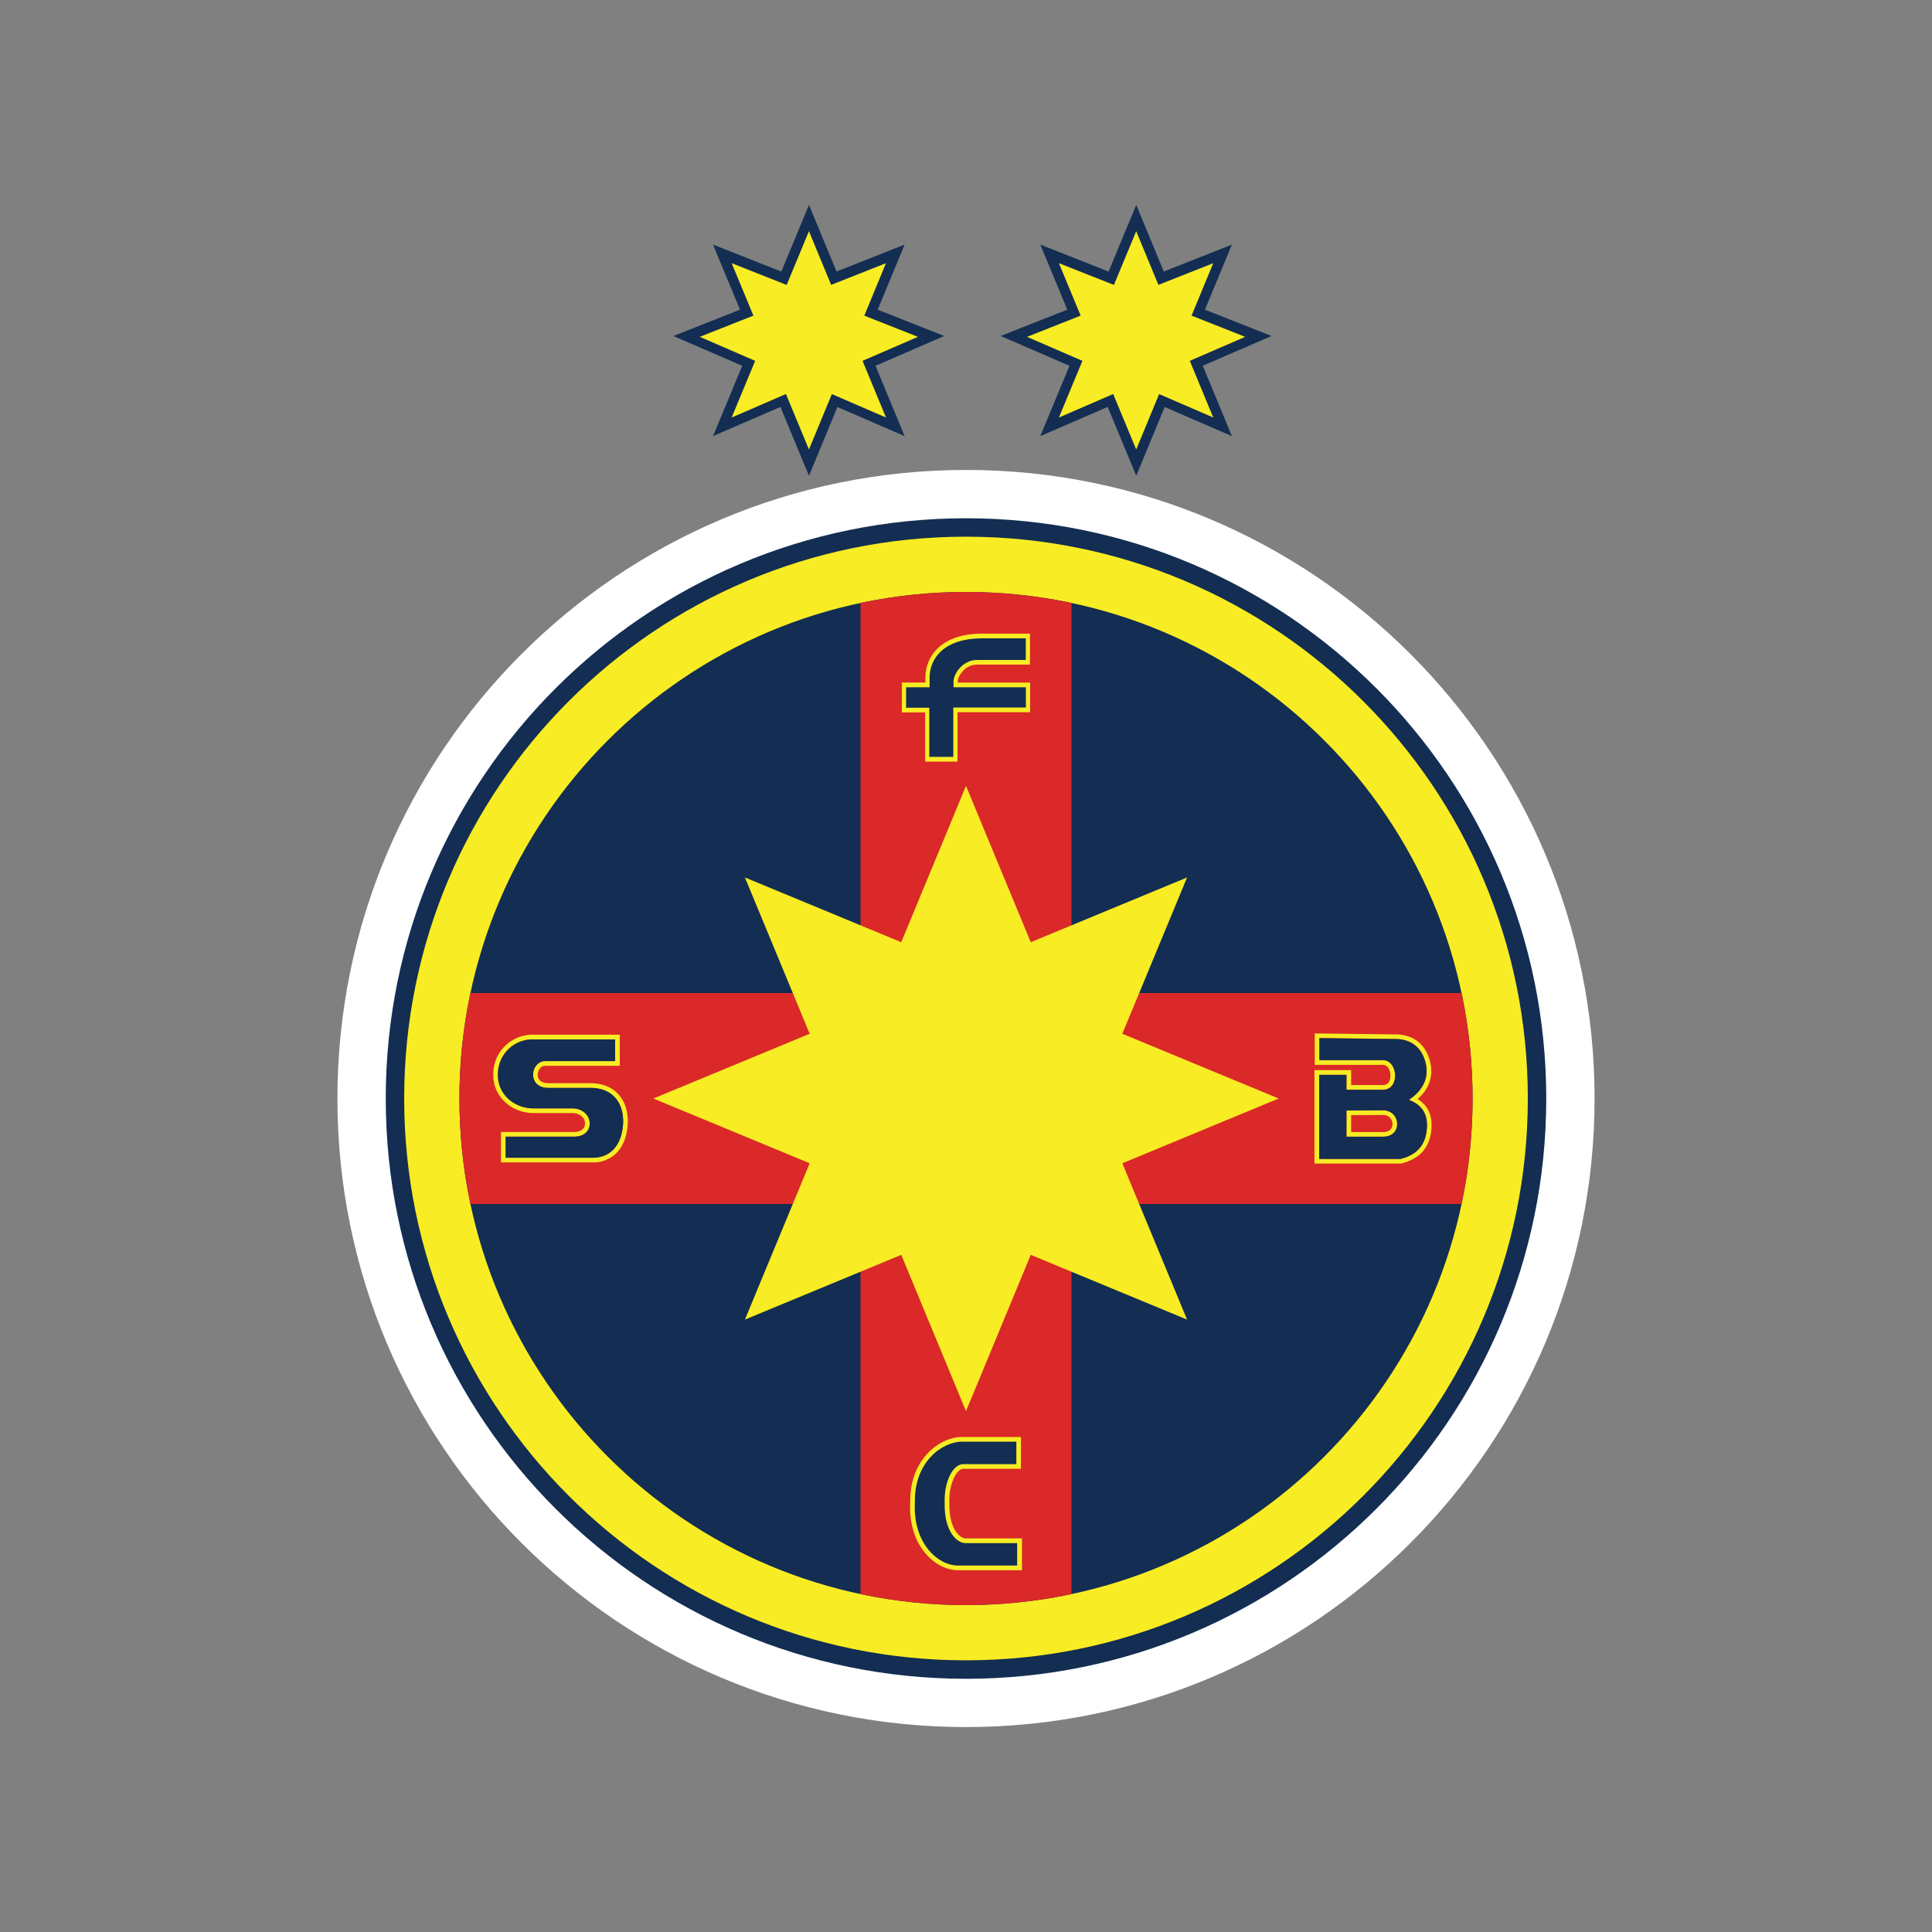
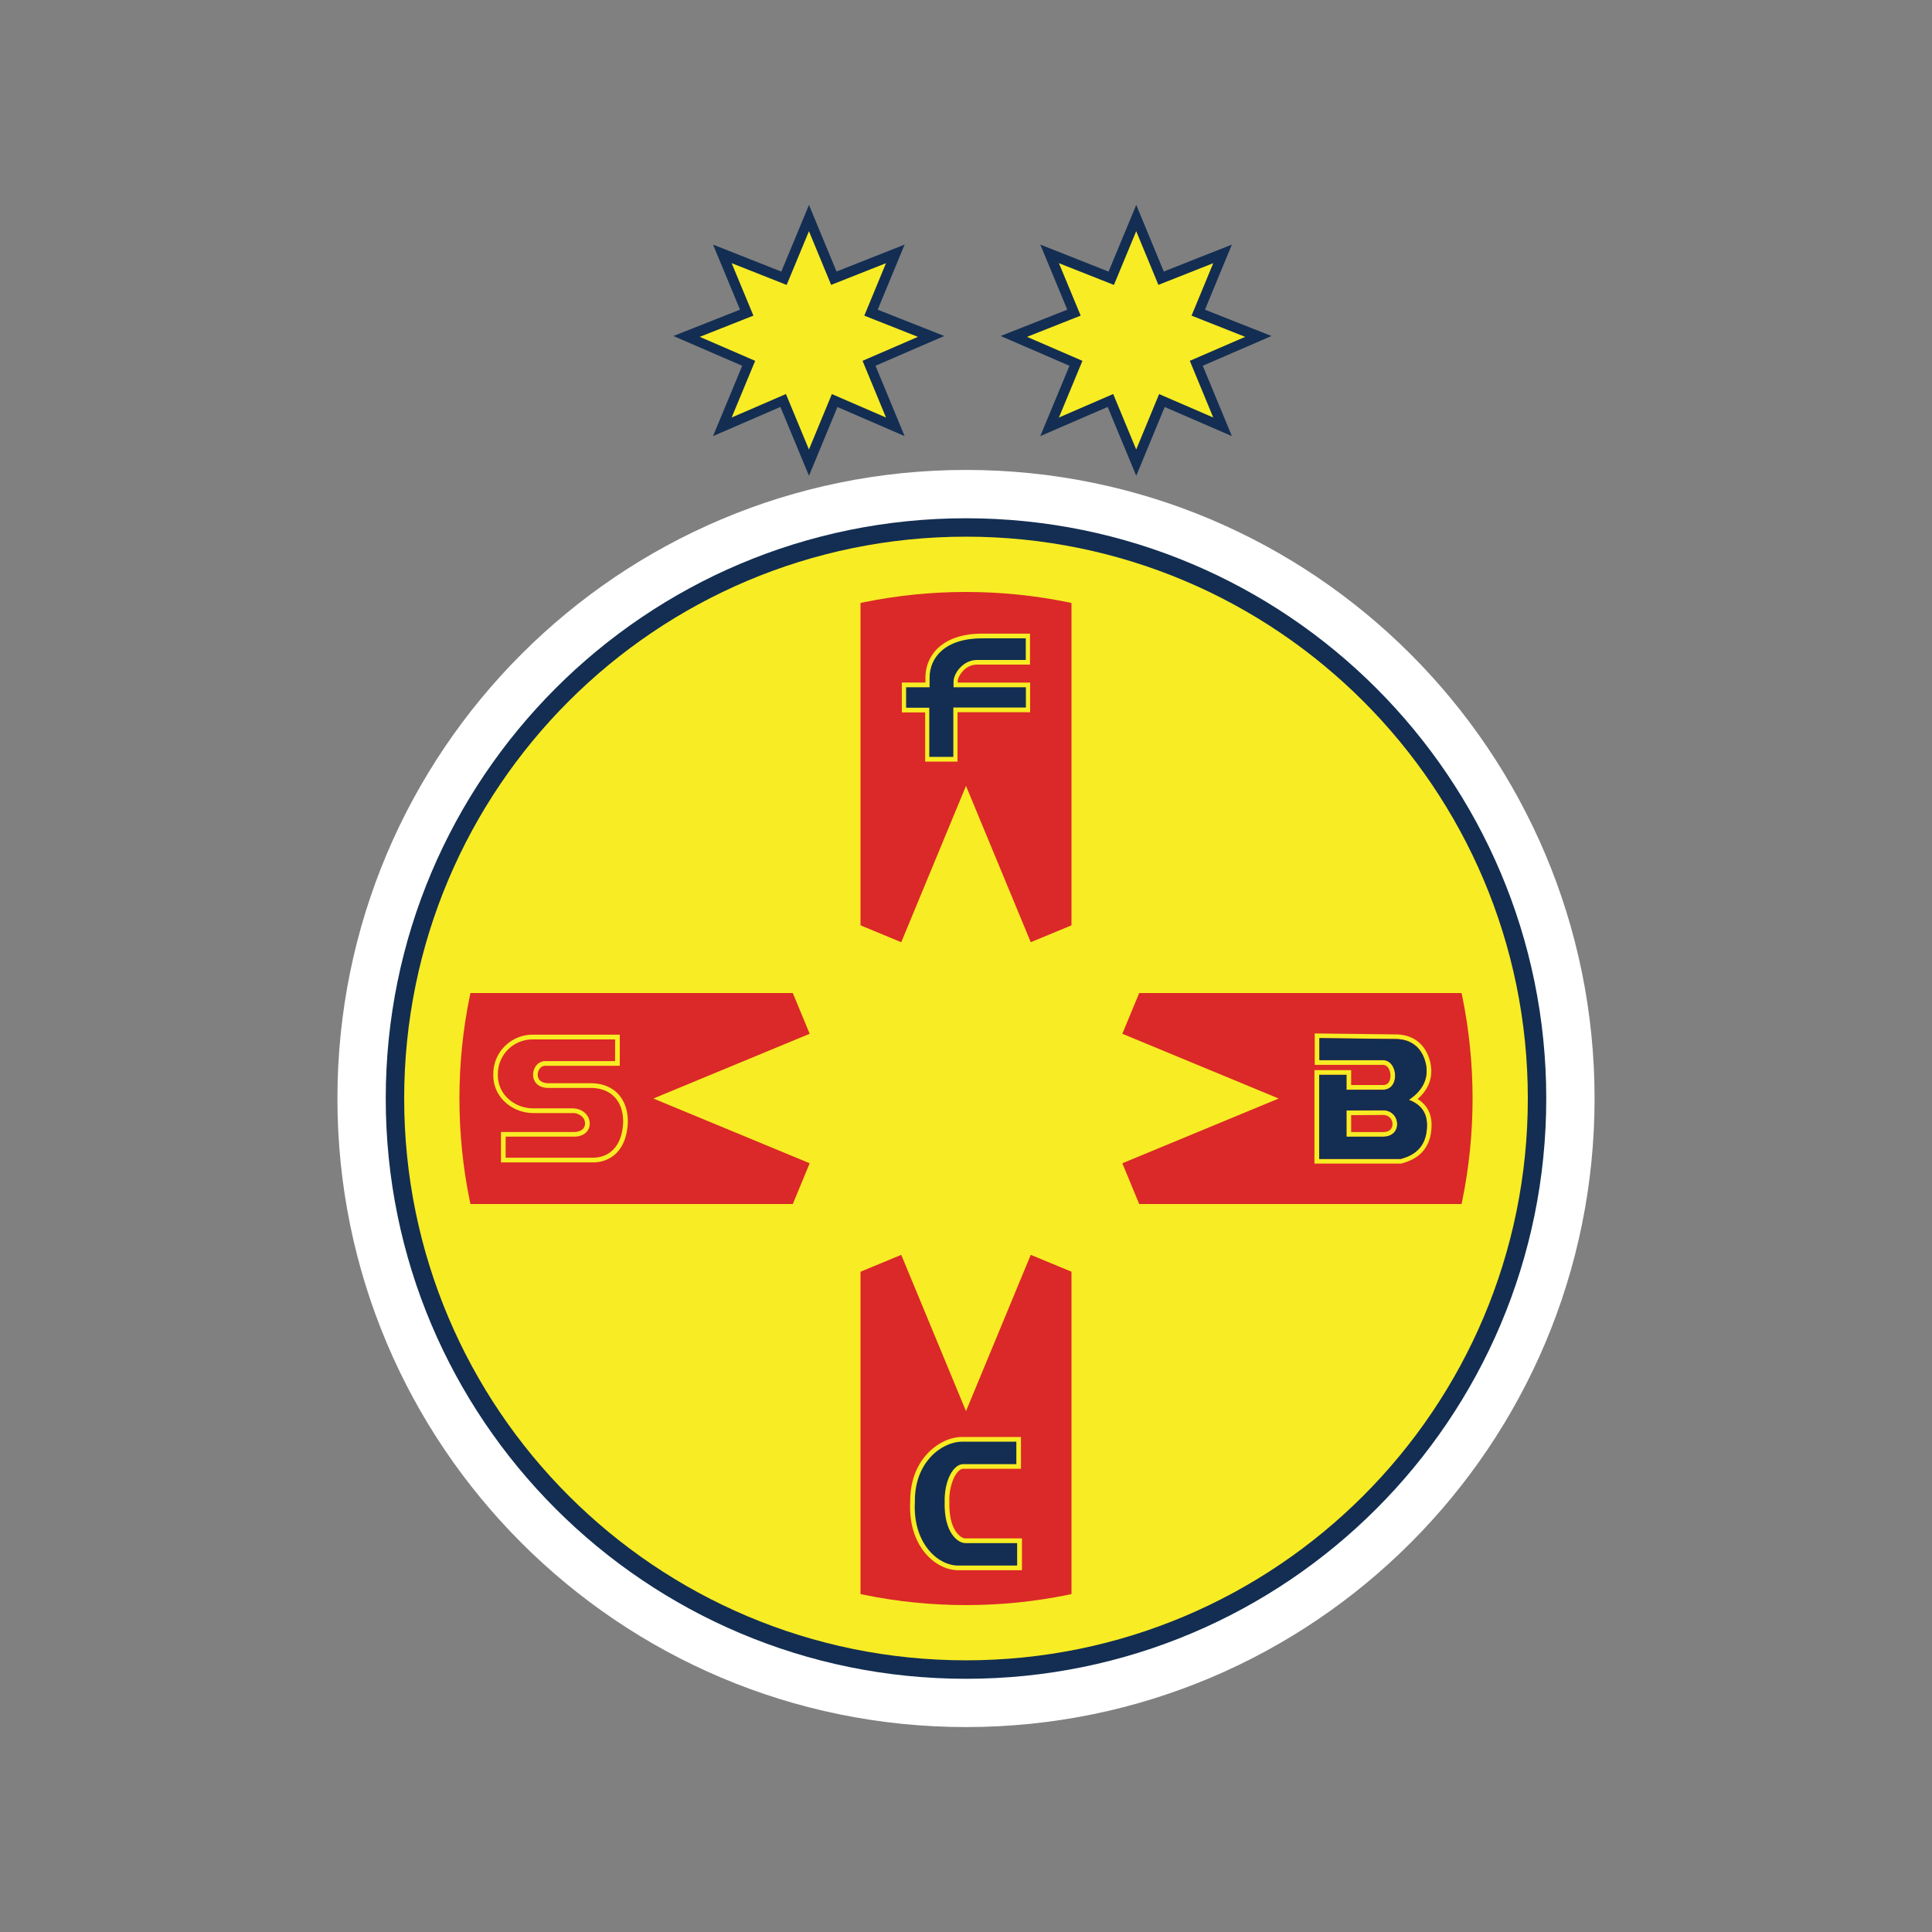
<svg xmlns="http://www.w3.org/2000/svg" id="Layer_1" data-name="Layer 1" viewBox="0 0 1000 1000">
  <rect x="0" y="0" width="1000" height="1000" fill="#808080" stroke="none" />
  <defs>
    <style>.cls-1{fill:none;}.cls-2{fill:#fff;}.cls-3{fill:#132e52;}.cls-4{fill:#f8ec24;}.cls-5{clip-path:url(#clip-path);}.cls-6{fill:#da2928;}</style>
    <clipPath id="clip-path">
      <path class="cls-1" d="M500,306.4c144.8,0,262.2,117.37,262.2,262.19S644.8,830.79,500,830.79s-262.2-117.4-262.2-262.2S355.19,306.4,500,306.4Z" />
    </clipPath>
  </defs>
  <path class="cls-2" d="M500,243.24c179.69,0,325.35,145.67,325.35,325.36S679.69,893.93,500,893.93,174.65,748.28,174.65,568.6,320.3,243.24,500,243.24Z" />
  <g id="suport">
    <path class="cls-3" d="M500,268.25c165.88,0,300.34,134.47,300.34,300.35S665.88,868.94,500,868.94,199.66,734.47,199.66,568.6,334.11,268.25,500,268.25Z" />
    <path class="cls-4" d="M500,277.78c160.61,0,290.8,130.2,290.8,290.81S660.61,859.38,500,859.38,209.2,729.21,209.2,568.59,339.37,277.78,500,277.78Z" />
-     <path class="cls-3" d="M500,306.4c144.8,0,262.2,117.37,262.2,262.19S644.8,830.79,500,830.79s-262.2-117.4-262.2-262.2S355.19,306.4,500,306.4Z" />
  </g>
  <g class="cls-5">
    <polygon class="cls-6" points="80.47 514 445.4 514 445.4 149.06 554.6 149.06 554.6 514 919.53 514 919.53 623.19 554.6 623.19 554.6 988.13 445.4 988.13 445.4 623.19 80.47 623.19 80.47 514" />
  </g>
  <g id="FCSB">
    <path class="cls-4" d="M495.71,353.31H533.2v15.34H495.61V394.2H478.85V368.75H466.79V353.29H479l0-2.39a24.27,24.27,0,0,1,.31-3.81,20.72,20.72,0,0,1,8.64-13.65c5.94-4.21,13.52-5.47,20.43-5.47h24.75V344H505.59a9.87,9.87,0,0,0-7.16,3.32c-1.19,1.26-2.72,3.57-2.72,5.48v.47Z" />
    <path class="cls-3" d="M505.59,341.61h25.35V330.4H508.36c-19.08,0-27.25,9.83-27.21,20.5l0,4.82H469v10.61H481v25.44h12.44V366.21H531V355.74H493.55v-2.9c0-4.36,5-11.23,12-11.23Z" />
    <path class="cls-4" d="M471.13,777.54c-.13-9.2,2.49-18.29,8.87-25.14,4.55-4.88,11.21-8.62,18-8.62h30.45v16.47H498.58c-2.06,0-3.86,2.75-4.66,4.33a27.76,27.76,0,0,0-2.52,12.75v.1c-.14,5,.48,11,3.33,15.25,1,1.47,3,3.59,5,3.59h29.24v16.47H496c-7,0-13.4-4.12-17.64-9.5-5.69-7.24-7.71-16.6-7.24-25.7Z" />
    <path class="cls-3" d="M498.58,757.83h27.48V746.2H498c-10.34,0-24.82,10.47-24.46,31.39-1.12,20.79,11.57,32.74,22.45,32.74h30.48V798.71h-26.8c-3.92,0-11.12-5.33-10.72-21.33-.23-11,4.46-19.55,9.61-19.55Z" />
    <path class="cls-1" d="M715.82,577.11l-16.47.09v8.73l16.47,0c2,0,4.1-.68,4.75-2.82a4.7,4.7,0,0,0-4.75-6Z" />
    <path class="cls-4" d="M733.77,568.85c5.84-5.12,8.59-12,6.21-20.21s-8.31-12.82-16.63-13.22h-.05l-42.81-.51v16.27h35.33c3.91,0,5,6.91,2.64,9.42a3.42,3.42,0,0,1-2.64,1H699.35v-7.71h-19v48.37h44.83l.31-.07c9.94-2.59,15.25-8.93,15.47-19.34C741.15,576.52,738.61,571.86,733.77,568.85Zm-8.83,31H682.82V556.31h14.11V564h18.89c9,0,7.81-15.32,0-15.32H682.93v-11.4l40.3.49c6.16.3,12.06,3.33,14.43,11.46,2.58,8.93-1.71,15.53-8.46,20,6.12,2.32,9.55,6.54,9.4,13.51C738.37,592.77,733.16,597.72,724.94,599.85Z" />
    <path class="cls-4" d="M715.82,574.68l-18.89.09v13.59h18.89C726.28,588.36,725,574.63,715.82,574.68Zm4.75,8.45c-.65,2.14-2.7,2.82-4.75,2.82l-16.47,0V577.2l16.47-.09a4.7,4.7,0,0,1,4.75,6Z" />
    <path class="cls-3" d="M729.2,569.31c6.75-4.5,11-11.11,8.46-20-2.37-8.13-8.26-11.16-14.43-11.47l-40.3-.48v11.39h32.89c7.81,0,9,15.32,0,15.32H696.93v-7.72H682.82v43.54h42.12c8.22-2.13,13.43-7.09,13.66-17.05C738.75,575.84,735.32,571.62,729.2,569.31Zm-13.38,19.05H696.93V574.77l18.89-.09C725,574.63,726.28,588.36,715.82,588.36Z" />
    <path class="cls-4" d="M305.66,560.67H283.85c-3.28,0-5.93-1.61-5.47-5.12a5.06,5.06,0,0,1,1.58-3.06,3.37,3.37,0,0,1,2.29-.85l38.55,0V535.54H275.5a20.4,20.4,0,0,0-13.92,5.68,20.13,20.13,0,0,0-6.24,14.9c-.3,11.57,9.62,20,20.81,20h20a7,7,0,0,1,5.53,2.26,4.82,4.82,0,0,1,1,4.19c-.63,2.56-3.26,3.34-5.61,3.34H259.3v15.75h47.43a17.22,17.22,0,0,0,10.47-3.24c5.49-4,7.51-10.93,7.76-17.48v-.07C325.11,568.83,317.92,560.67,305.66,560.67Zm1.07,38.55h-45v-10.9H297.1c11.67,0,10.34-14.64-1-14.64h-20c-10.12,0-18.67-7.55-18.39-17.54A17.9,17.9,0,0,1,275.5,538h42.87v11.23l-36.12,0c-7.7,0-9.69,13.88,1.6,13.88h21.81c10.83,0,17,7,16.88,17.74C322.12,592.11,316.42,599.22,306.73,599.22Z" />
-     <path class="cls-3" d="M305.66,563.1H283.85c-11.29,0-9.3-13.87-1.6-13.88l36.12,0V538H275.5a17.9,17.9,0,0,0-17.74,18.17c-.28,10,8.28,17.54,18.39,17.54h20c11.3,0,12.63,14.64,1,14.64H261.73v10.91h45c9.69,0,15.39-7.12,15.82-18.39C322.67,570.08,316.5,563.1,305.66,563.1Z" />
  </g>
  <polygon id="stea_NOU" class="cls-4" points="500 406.77 614.43 683.02 338.17 568.59 614.43 454.17 500 730.42 385.57 454.17 661.83 568.59 385.57 683.02 500 406.77" />
  <g id="stelute_noi">
    <polygon id="stea_NOU-2" data-name="stea_NOU" class="cls-3" points="588.12 106.07 637.62 225.73 517.94 173.91 637.62 126.6 588.12 246.26 538.45 126.6 658.13 173.91 538.45 225.73 588.12 106.07" />
    <polygon id="stea_NOU-3" data-name="stea_NOU" class="cls-4" points="588.1 119.67 627.98 216.11 531.58 174.35 627.98 136.22 588.1 232.66 548.09 136.22 644.5 174.35 548.09 216.11 588.1 119.67" />
    <polygon id="stea_NOU-4" data-name="stea_NOU" class="cls-3" points="418.73 106.07 468.23 225.73 348.55 173.91 468.23 126.6 418.73 246.26 369.06 126.6 488.74 173.91 369.06 225.73 418.73 106.07" />
    <polygon id="stea_NOU-5" data-name="stea_NOU" class="cls-4" points="418.71 119.67 458.59 216.11 362.19 174.35 458.59 136.22 418.71 232.66 378.7 136.22 475.11 174.35 378.7 216.11 418.71 119.67" />
  </g>
</svg>